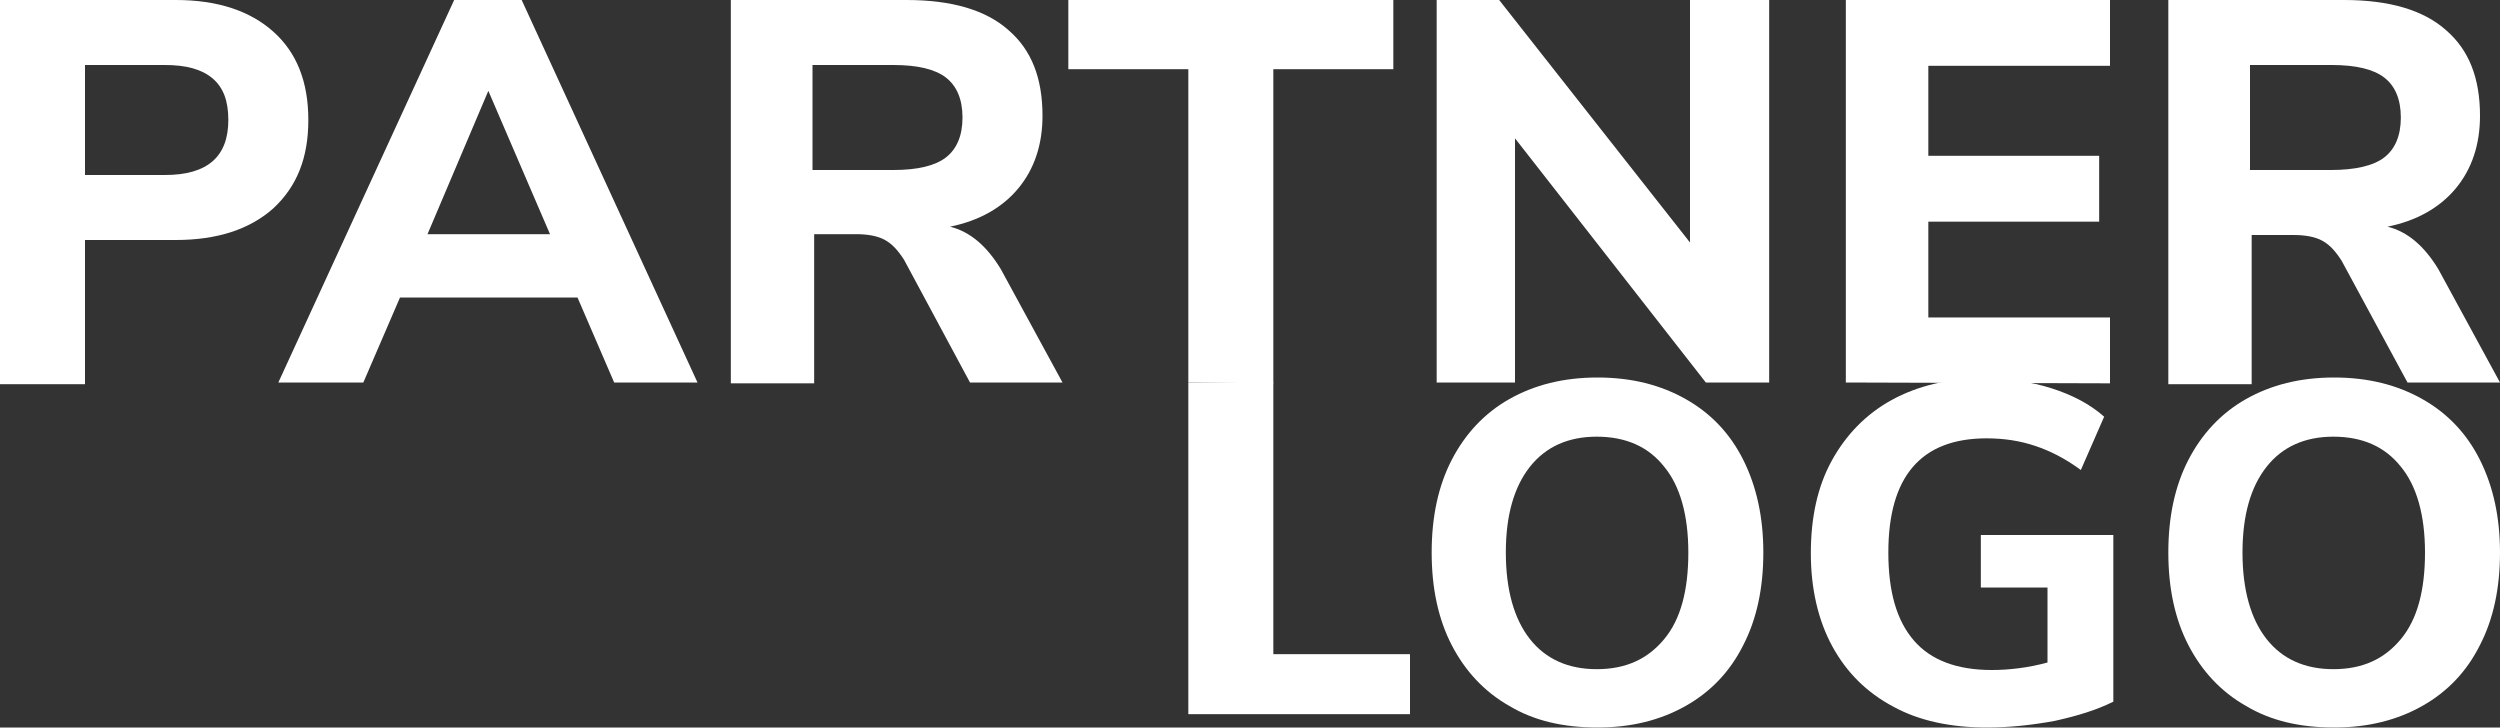
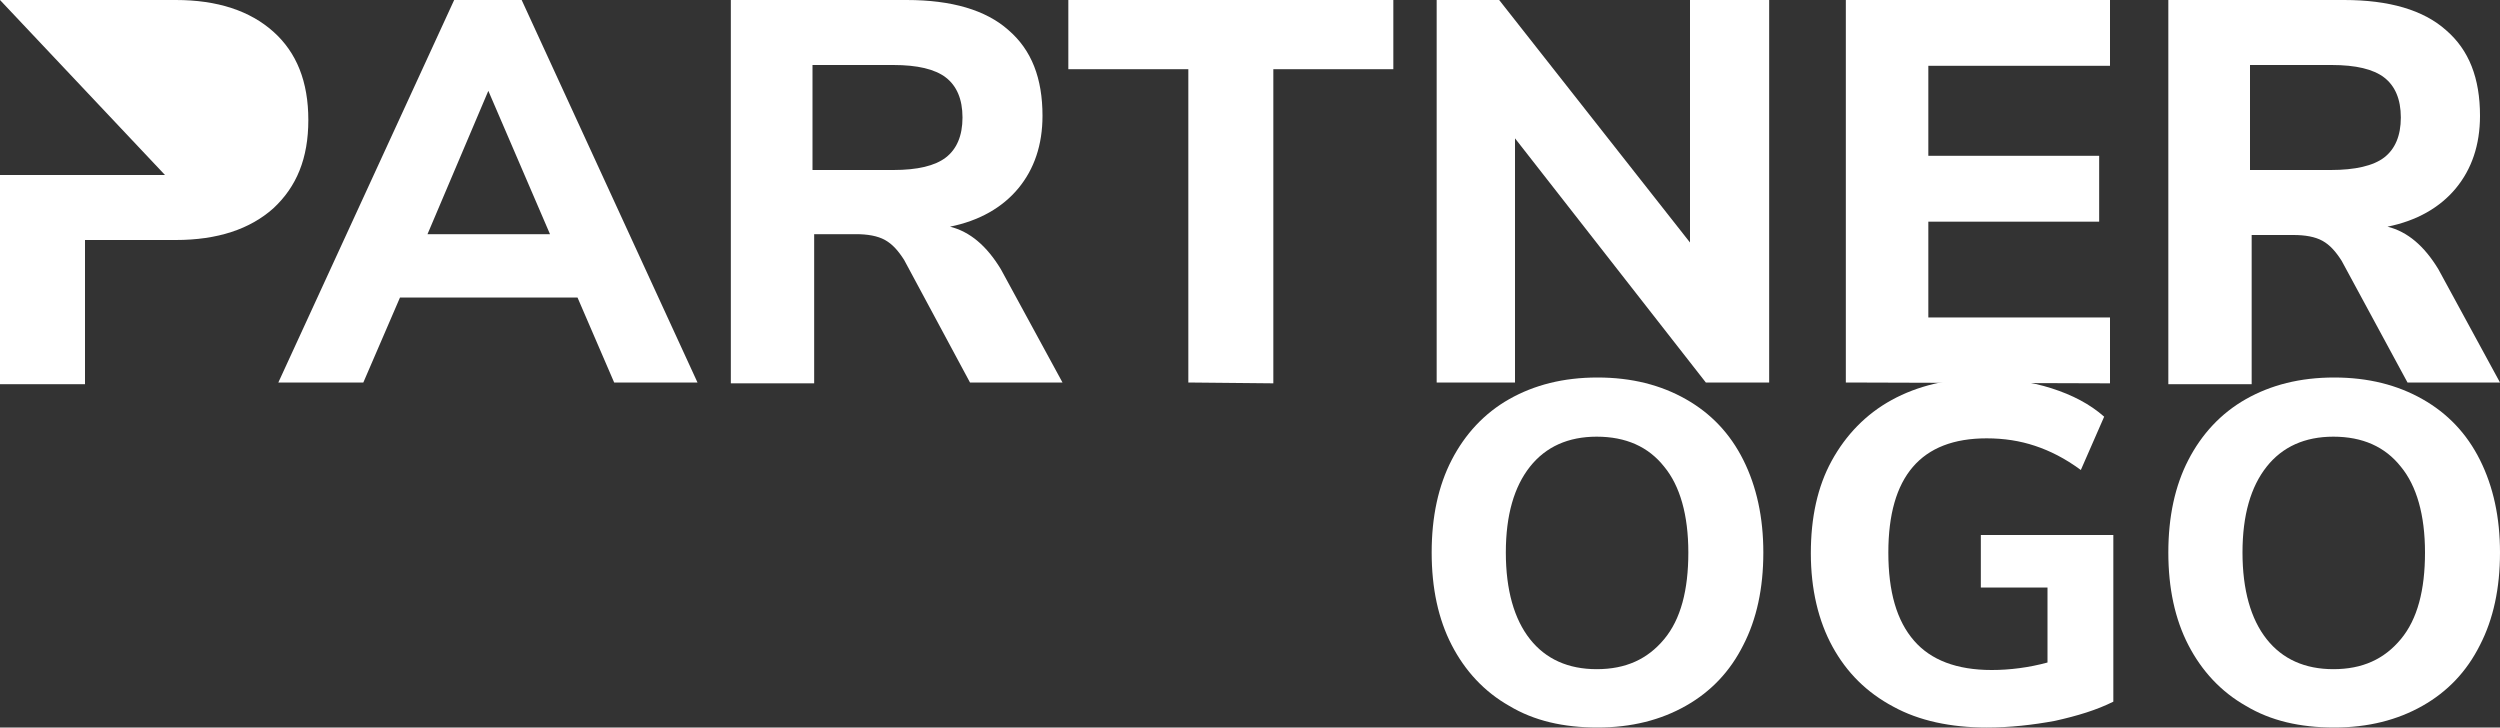
<svg xmlns="http://www.w3.org/2000/svg" version="1.1" id="Ebene_1" x="0px" y="0px" viewBox="0 0 300 87.3" style="enable-background:new 0 0 300 87.3;" xml:space="preserve">
  <rect x="0" y="0" width="300" height="87.3" fill="#333333" stroke="none" />
  <style type="text/css">
	.st0{fill:#FFFFFF;}
</style>
  <g>
-     <path class="st0" d="M0,0h21.1c5,0,8.9,1.3,11.7,3.8s4.2,6,4.2,10.6s-1.4,8-4.2,10.6c-2.8,2.5-6.7,3.8-11.7,3.8H10.2v17.3H0V0z    M19.8,21c5.1,0,7.6-2.2,7.6-6.6c0-2.3-0.6-3.9-1.9-5s-3.2-1.6-5.7-1.6h-9.6V21H19.8z" />
+     <path class="st0" d="M0,0h21.1c5,0,8.9,1.3,11.7,3.8s4.2,6,4.2,10.6s-1.4,8-4.2,10.6c-2.8,2.5-6.7,3.8-11.7,3.8H10.2v17.3H0V0z    c5.1,0,7.6-2.2,7.6-6.6c0-2.3-0.6-3.9-1.9-5s-3.2-1.6-5.7-1.6h-9.6V21H19.8z" />
    <path class="st0" d="M73.7,45.9l-4.4-10.2H48l-4.4,10.2H33.4L54.5,0h8.1l21.1,45.9H73.7z M51.3,28.1H66l-7.4-17.2L51.3,28.1z" />
    <path class="st0" d="M127.5,45.9h-11.1l-7.9-14.7c-0.7-1.1-1.4-1.9-2.3-2.4s-2.1-0.7-3.5-0.7h-5V46h-10V0h21.1   c5.4,0,9.5,1.2,12.2,3.6c2.8,2.4,4.1,5.8,4.1,10.3c0,3.5-1,6.4-2.9,8.7s-4.7,3.9-8.2,4.6c2.4,0.6,4.4,2.3,6.1,5.1L127.5,45.9z    M113.5,18.9c1.3-1,2-2.6,2-4.8s-0.7-3.8-2-4.8s-3.4-1.5-6.3-1.5h-9.7v12.6h9.7C110.1,20.4,112.2,19.9,113.5,18.9z" />
    <path class="st0" d="M142.6,45.9V8.3h-14.4V0h39v8.3h-14.4V46L142.6,45.9L142.6,45.9z" />
    <path class="st0" d="M202.8,0h9.5v45.9h-7.6l-22.9-29.3v29.3h-9.4V0h7.5l22.9,29.1V0z" />
    <path class="st0" d="M221.5,45.9V0h31.7v7.9h-21.8v10.8h20.5v7.9h-20.5v11.5h21.8V46L221.5,45.9L221.5,45.9z" />
    <path class="st0" d="M300,45.9h-11.1L281,31.3c-0.7-1.1-1.4-1.9-2.3-2.4s-2.1-0.7-3.5-0.7h-5v17.9h-10V0h21.1   c5.4,0,9.5,1.2,12.2,3.6c2.8,2.4,4.1,5.8,4.1,10.3c0,3.5-1,6.4-2.9,8.7s-4.7,3.9-8.2,4.6c2.4,0.6,4.4,2.3,6.1,5.1L300,45.9z    M286.1,18.9c1.3-1,2-2.6,2-4.8s-0.7-3.8-2-4.8s-3.4-1.5-6.3-1.5H270v12.6h9.7C282.6,20.4,284.8,19.9,286.1,18.9z" />
  </g>
  <g>
-     <path class="st0" d="M142.6,85.7V45.9h10.2v32.6h16.4v7.2H142.6z" />
    <path class="st0" d="M181.1,84.7c-3-1.7-5.3-4.2-6.9-7.3c-1.6-3.1-2.4-6.8-2.4-11.1s0.8-8,2.4-11.1c1.6-3.1,3.9-5.6,6.9-7.3   s6.5-2.6,10.6-2.6s7.6,0.9,10.6,2.6c3,1.7,5.3,4.1,6.9,7.3c1.6,3.2,2.4,6.9,2.4,11.1c0,4.3-0.8,8-2.4,11.1   c-1.6,3.2-3.9,5.6-6.9,7.3c-3,1.7-6.5,2.6-10.6,2.6C187.6,87.3,184.1,86.5,181.1,84.7z M199.7,76.7c2-2.4,2.9-5.9,2.9-10.4   s-1-8-2.9-10.3c-1.9-2.4-4.6-3.6-8.1-3.6c-3.4,0-6.1,1.2-8,3.6c-1.9,2.4-2.9,5.8-2.9,10.3s1,8,2.9,10.4s4.6,3.6,8,3.6   C195.1,80.3,197.7,79.1,199.7,76.7z" />
    <path class="st0" d="M253.6,64.2v20c-2,1-4.3,1.7-7,2.3c-2.7,0.5-5.4,0.8-8.2,0.8c-4.3,0-8.1-0.8-11.2-2.5   c-3.2-1.7-5.6-4.1-7.3-7.2s-2.6-6.9-2.6-11.2s0.8-8,2.5-11.1s4.1-5.6,7.2-7.3c3.1-1.7,6.8-2.6,11-2.6c2.9,0,5.7,0.4,8.2,1.2   s4.6,1.9,6.3,3.4l-2.8,6.4c-1.9-1.4-3.7-2.3-5.5-2.9c-1.8-0.6-3.7-0.9-5.8-0.9c-7.9,0-11.8,4.6-11.8,13.7c0,4.7,1,8.2,3.1,10.6   c2,2.3,5.1,3.5,9.3,3.5c2.2,0,4.5-0.3,6.7-0.9v-9h-8v-6.3C237.7,64.2,253.6,64.2,253.6,64.2z" />
    <path class="st0" d="M269.5,84.7c-3-1.7-5.3-4.2-6.9-7.3c-1.6-3.1-2.4-6.8-2.4-11.1s0.8-8,2.4-11.1s3.9-5.6,6.9-7.3   s6.5-2.6,10.6-2.6s7.6,0.9,10.6,2.6c3,1.7,5.3,4.1,6.9,7.3s2.4,6.9,2.4,11.1c0,4.3-0.8,8-2.4,11.1c-1.6,3.2-3.9,5.6-6.9,7.3   c-3,1.7-6.5,2.6-10.6,2.6C276,87.3,272.5,86.5,269.5,84.7z M288.1,76.7c2-2.4,2.9-5.9,2.9-10.4s-1-8-2.9-10.3   c-1.9-2.4-4.6-3.6-8.1-3.6c-3.4,0-6.1,1.2-8,3.6c-1.9,2.4-2.9,5.8-2.9,10.3s1,8,2.9,10.4s4.6,3.6,8,3.6   C283.5,80.3,286.1,79.1,288.1,76.7z" />
  </g>
</svg>